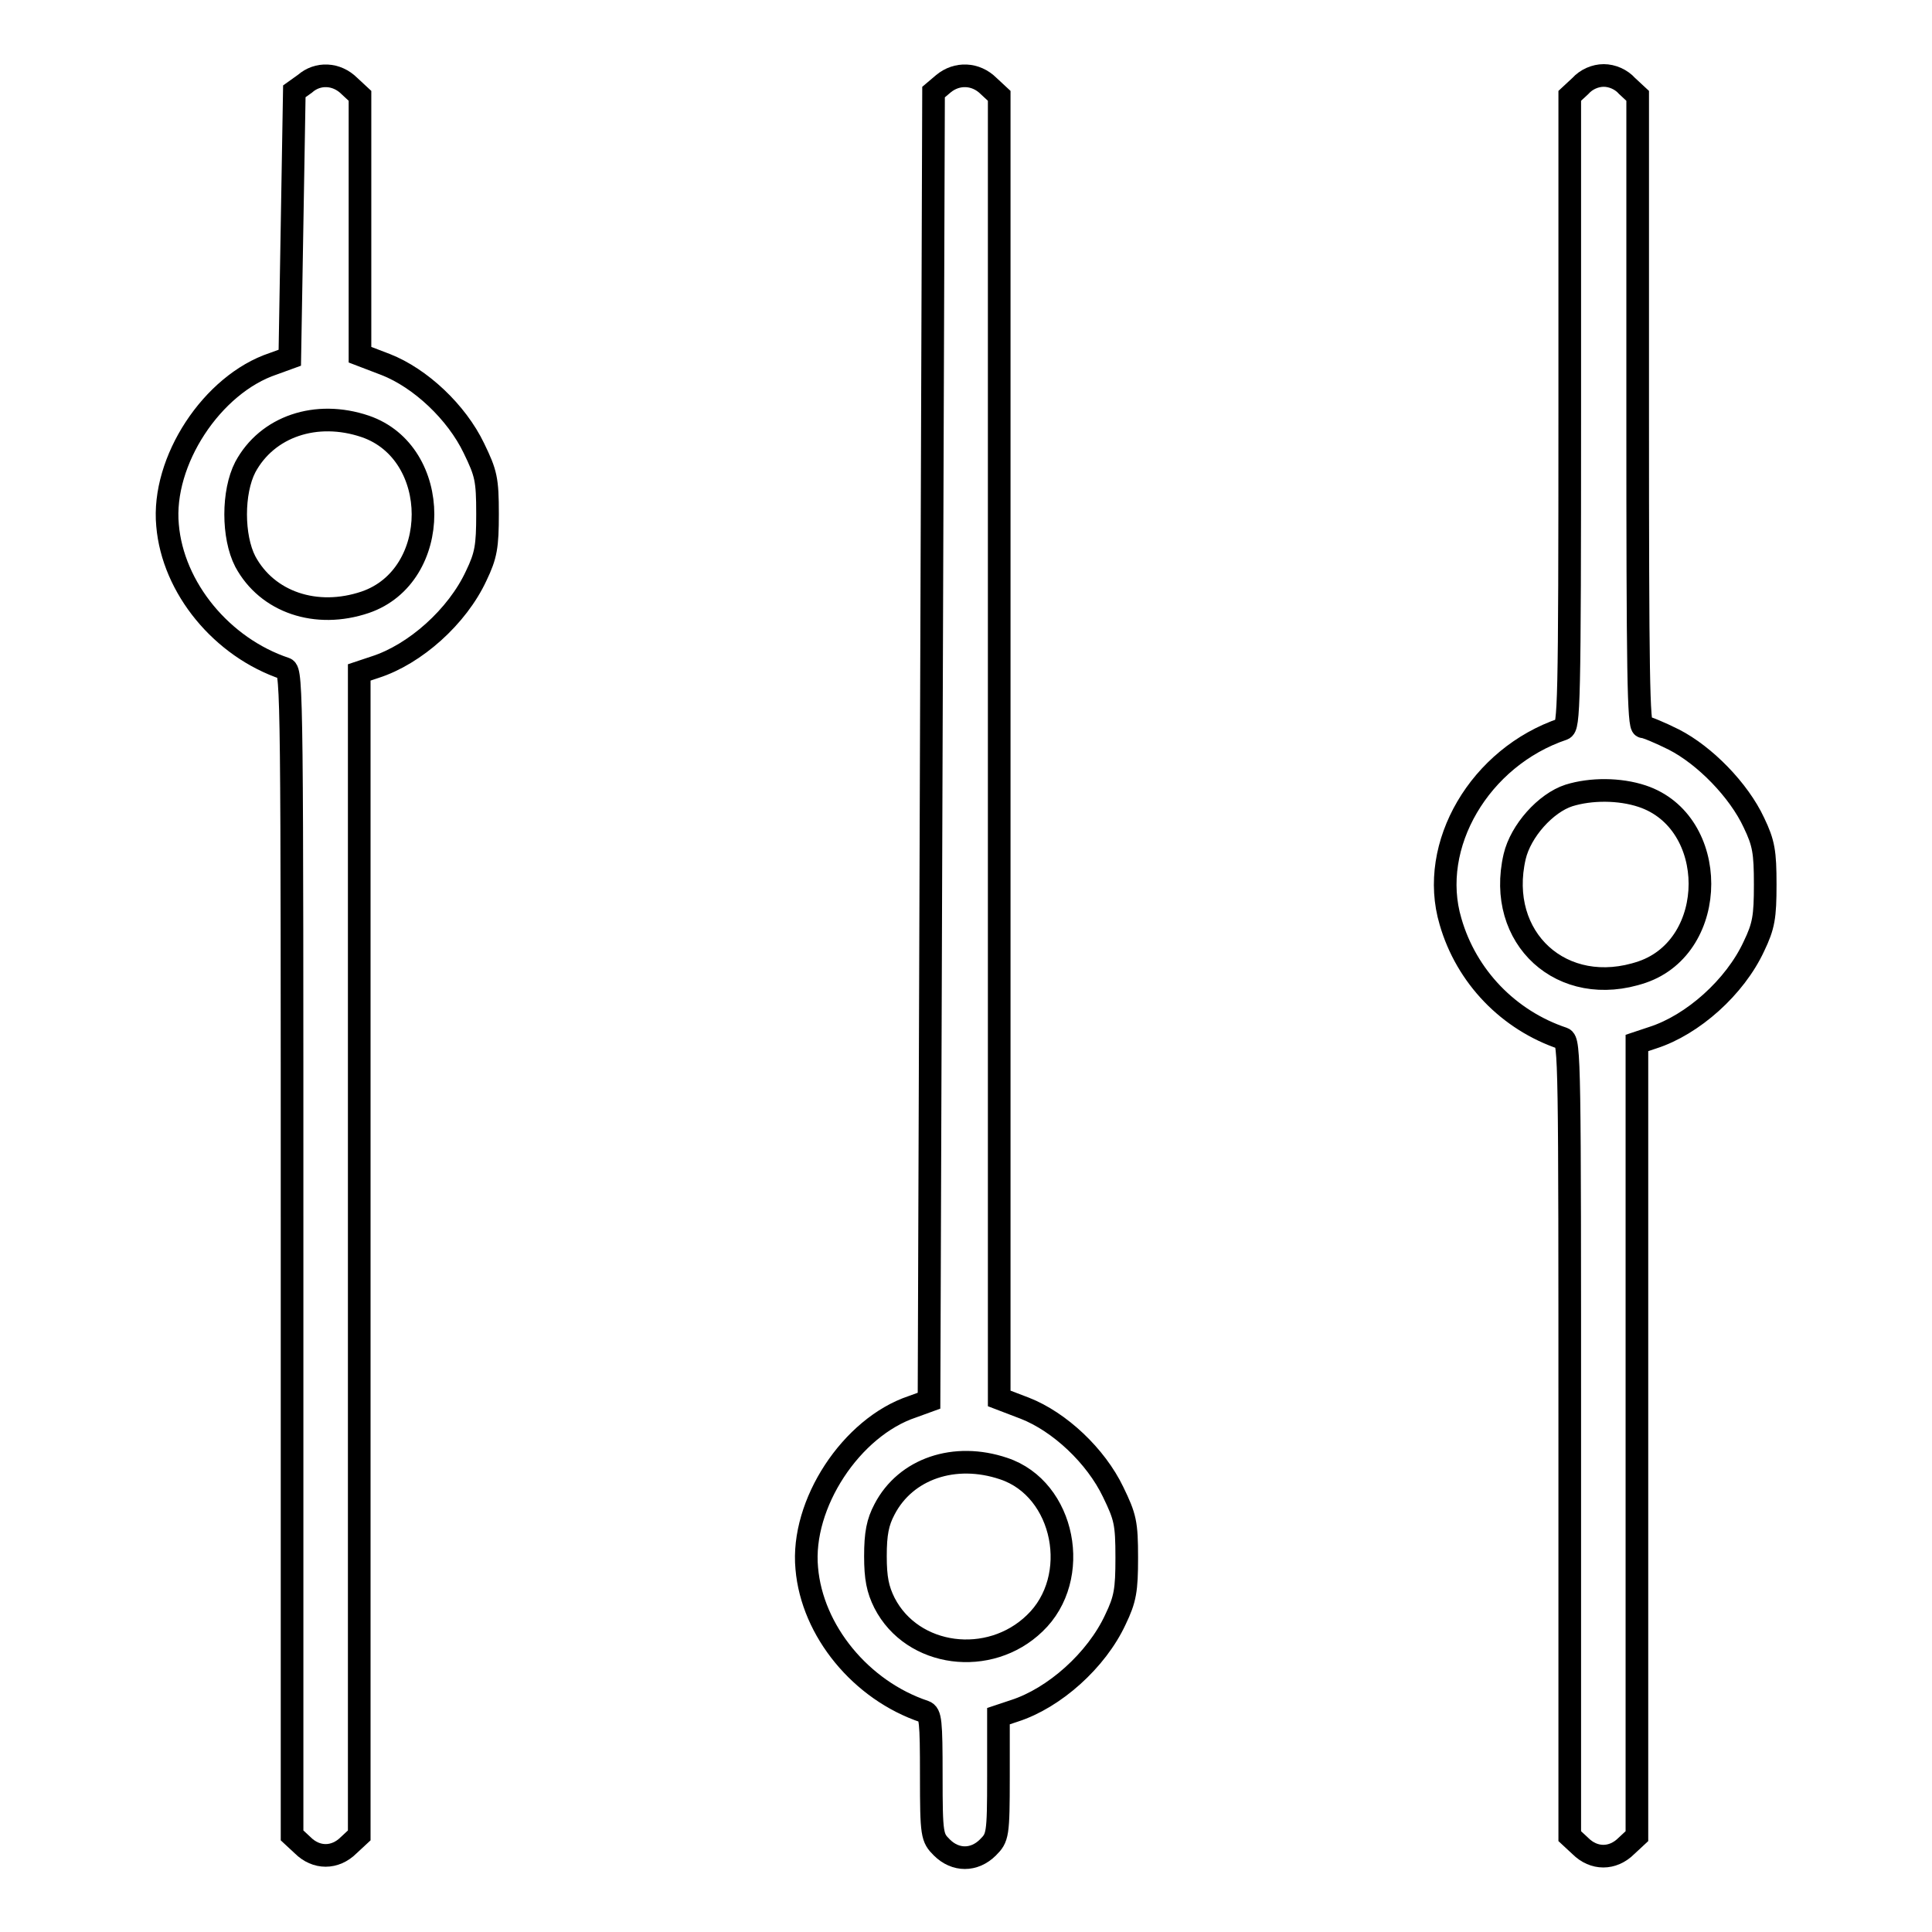
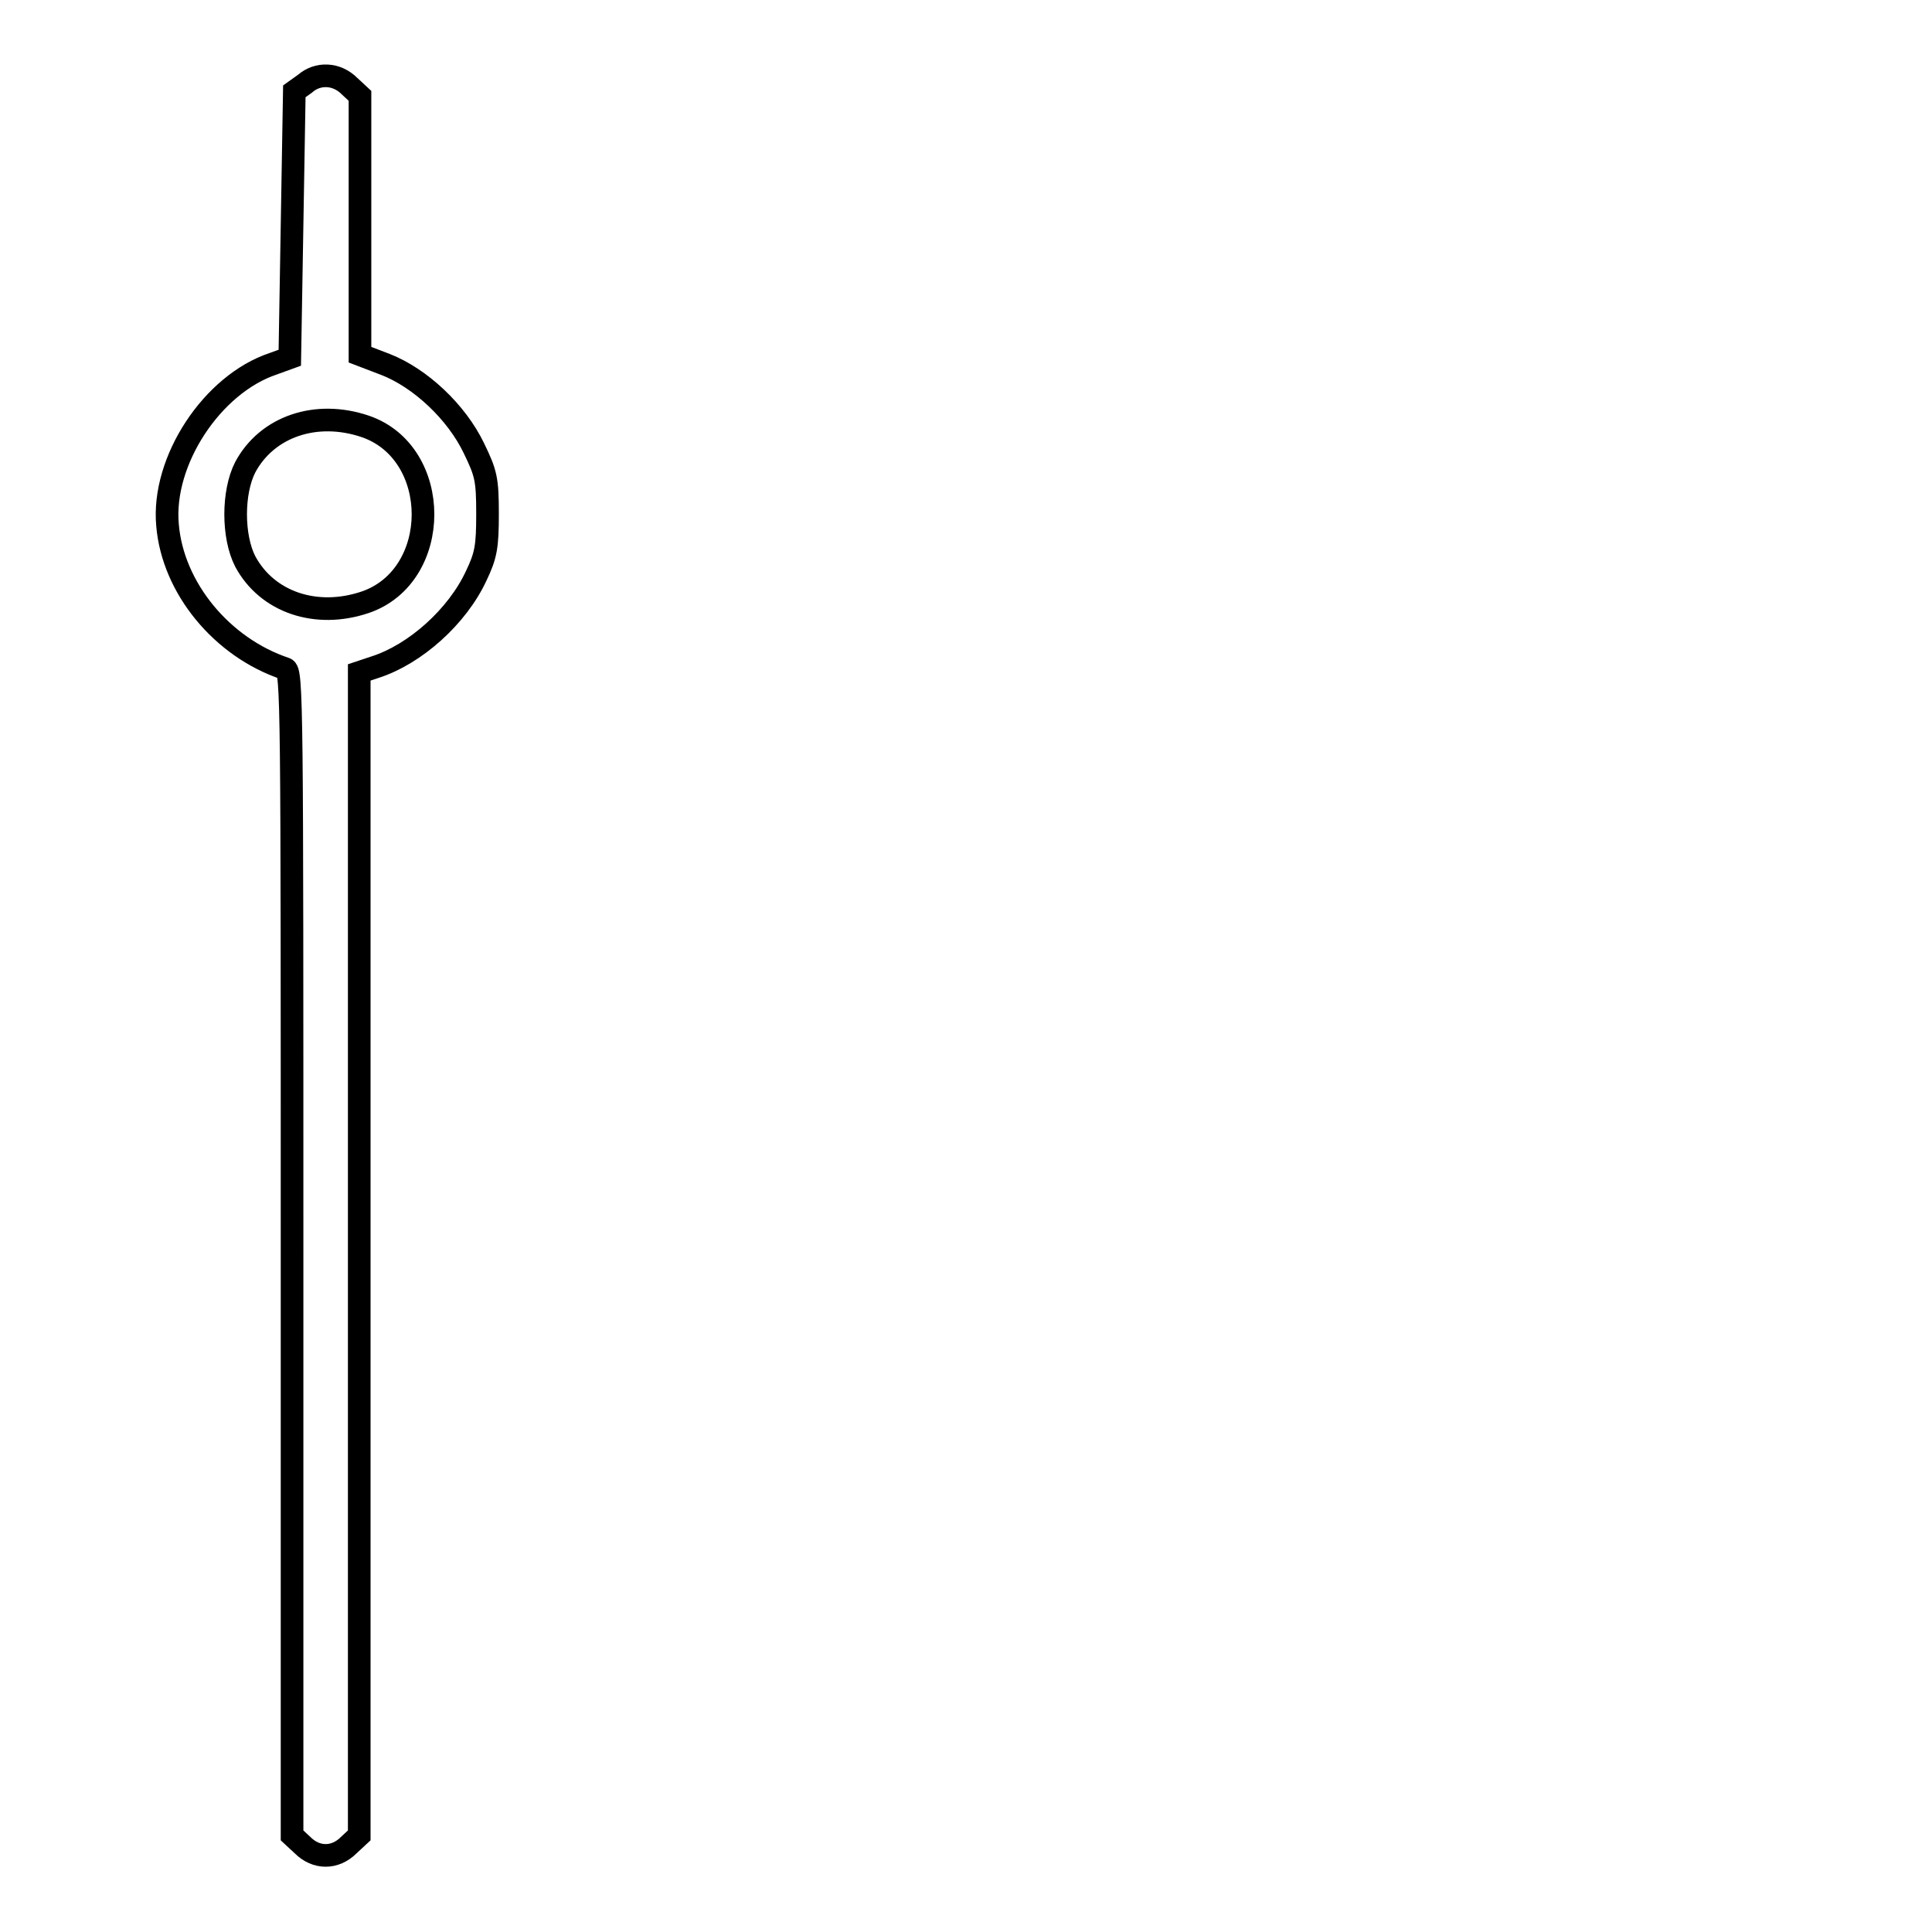
<svg xmlns="http://www.w3.org/2000/svg" version="1.1" x="0px" y="0px" viewBox="0 0 256 256" enable-background="new 0 0 256 256" xml:space="preserve">
  <g>
    <g>
      <g>
        <path stroke-width="3" fill-opacity="0" stroke="#000000" d="M40.4,11.1L39,12.1l-0.3,17.7l-0.3,17.6l-2.2,0.8c-8.1,2.7-14.8,12.9-14,21.4c0.7,8.3,7.2,16.2,15.6,19c0.9,0.3,0.9,4.5,0.9,77.5v77.1l1.4,1.3c1.8,1.8,4.3,1.8,6.1,0l1.4-1.3v-77.1v-77l2.1-0.7c5.3-1.7,10.9-6.7,13.4-12.1c1.3-2.7,1.5-3.9,1.5-8.2c0-4.6-0.2-5.4-1.8-8.7c-2.3-4.8-7.1-9.3-11.7-11.1L47.7,47V29.9V12.7l-1.4-1.3C44.6,9.7,42.1,9.6,40.4,11.1z M48.4,56.5c10.2,3.5,10.2,19.8,0,23.3c-6.5,2.2-13,0-15.9-5.4c-1.7-3.3-1.7-9.2,0-12.5C35.4,56.5,41.9,54.3,48.4,56.5z" />
-         <path stroke-width="3" fill-opacity="0" stroke="#000000" d="M125,11.1l-1.3,1.1l-0.3,86.7l-0.3,86.7l-2.2,0.8c-8.1,2.7-14.8,12.9-14,21.4c0.7,8.3,7.2,16.2,15.6,19c0.8,0.3,0.9,1.2,0.9,8.5c0,7.9,0.1,8.2,1.4,9.5c1.8,1.8,4.3,1.8,6.1,0c1.3-1.3,1.4-1.6,1.4-9.4v-8l2.1-0.7c5.3-1.7,10.9-6.7,13.4-12.1c1.3-2.7,1.5-3.9,1.5-8.2c0-4.6-0.2-5.4-1.8-8.7c-2.3-4.8-7.1-9.3-11.7-11.1l-3.4-1.3V98.9V12.7l-1.4-1.3C129.3,9.7,126.8,9.6,125,11.1z M133,194.6c8.1,2.7,10.4,14.5,4.1,20.5c-6,5.8-16.2,4.5-19.9-2.7c-0.9-1.8-1.2-3.3-1.2-6.2c0-3,0.3-4.5,1.2-6.2C120,194.6,126.5,192.4,133,194.6z" />
-         <path stroke-width="3" fill-opacity="0" stroke="#000000" d="M209.4,11.4l-1.4,1.3v41.8c0,39.3-0.1,41.8-0.9,42.1c-11,3.7-17.9,15.4-14.9,25.5c2.1,7.3,7.7,13.1,14.9,15.5c0.9,0.3,0.9,3.3,0.9,53v52.7l1.4,1.3c1.8,1.8,4.3,1.8,6.1,0l1.4-1.3v-52.6v-52.5l2.1-0.7c5.3-1.7,10.9-6.7,13.4-12.1c1.3-2.7,1.5-3.9,1.5-8.2s-0.2-5.5-1.5-8.2c-2-4.3-6.5-8.9-10.6-11c-1.8-0.9-3.7-1.7-4.1-1.7c-0.6,0-0.7-7.2-0.7-41.7V12.7l-1.4-1.3c-0.8-0.9-2-1.4-3.1-1.4C211.4,10,210.2,10.5,209.4,11.4z M217.6,105.5c10.2,3.4,10.2,19.8,0,23.3c-10.6,3.6-19.4-4.5-16.9-15.3c0.8-3.4,4.1-7.1,7.2-8.1C210.8,104.5,214.6,104.5,217.6,105.5z" />
      </g>
    </g>
  </g>
</svg>